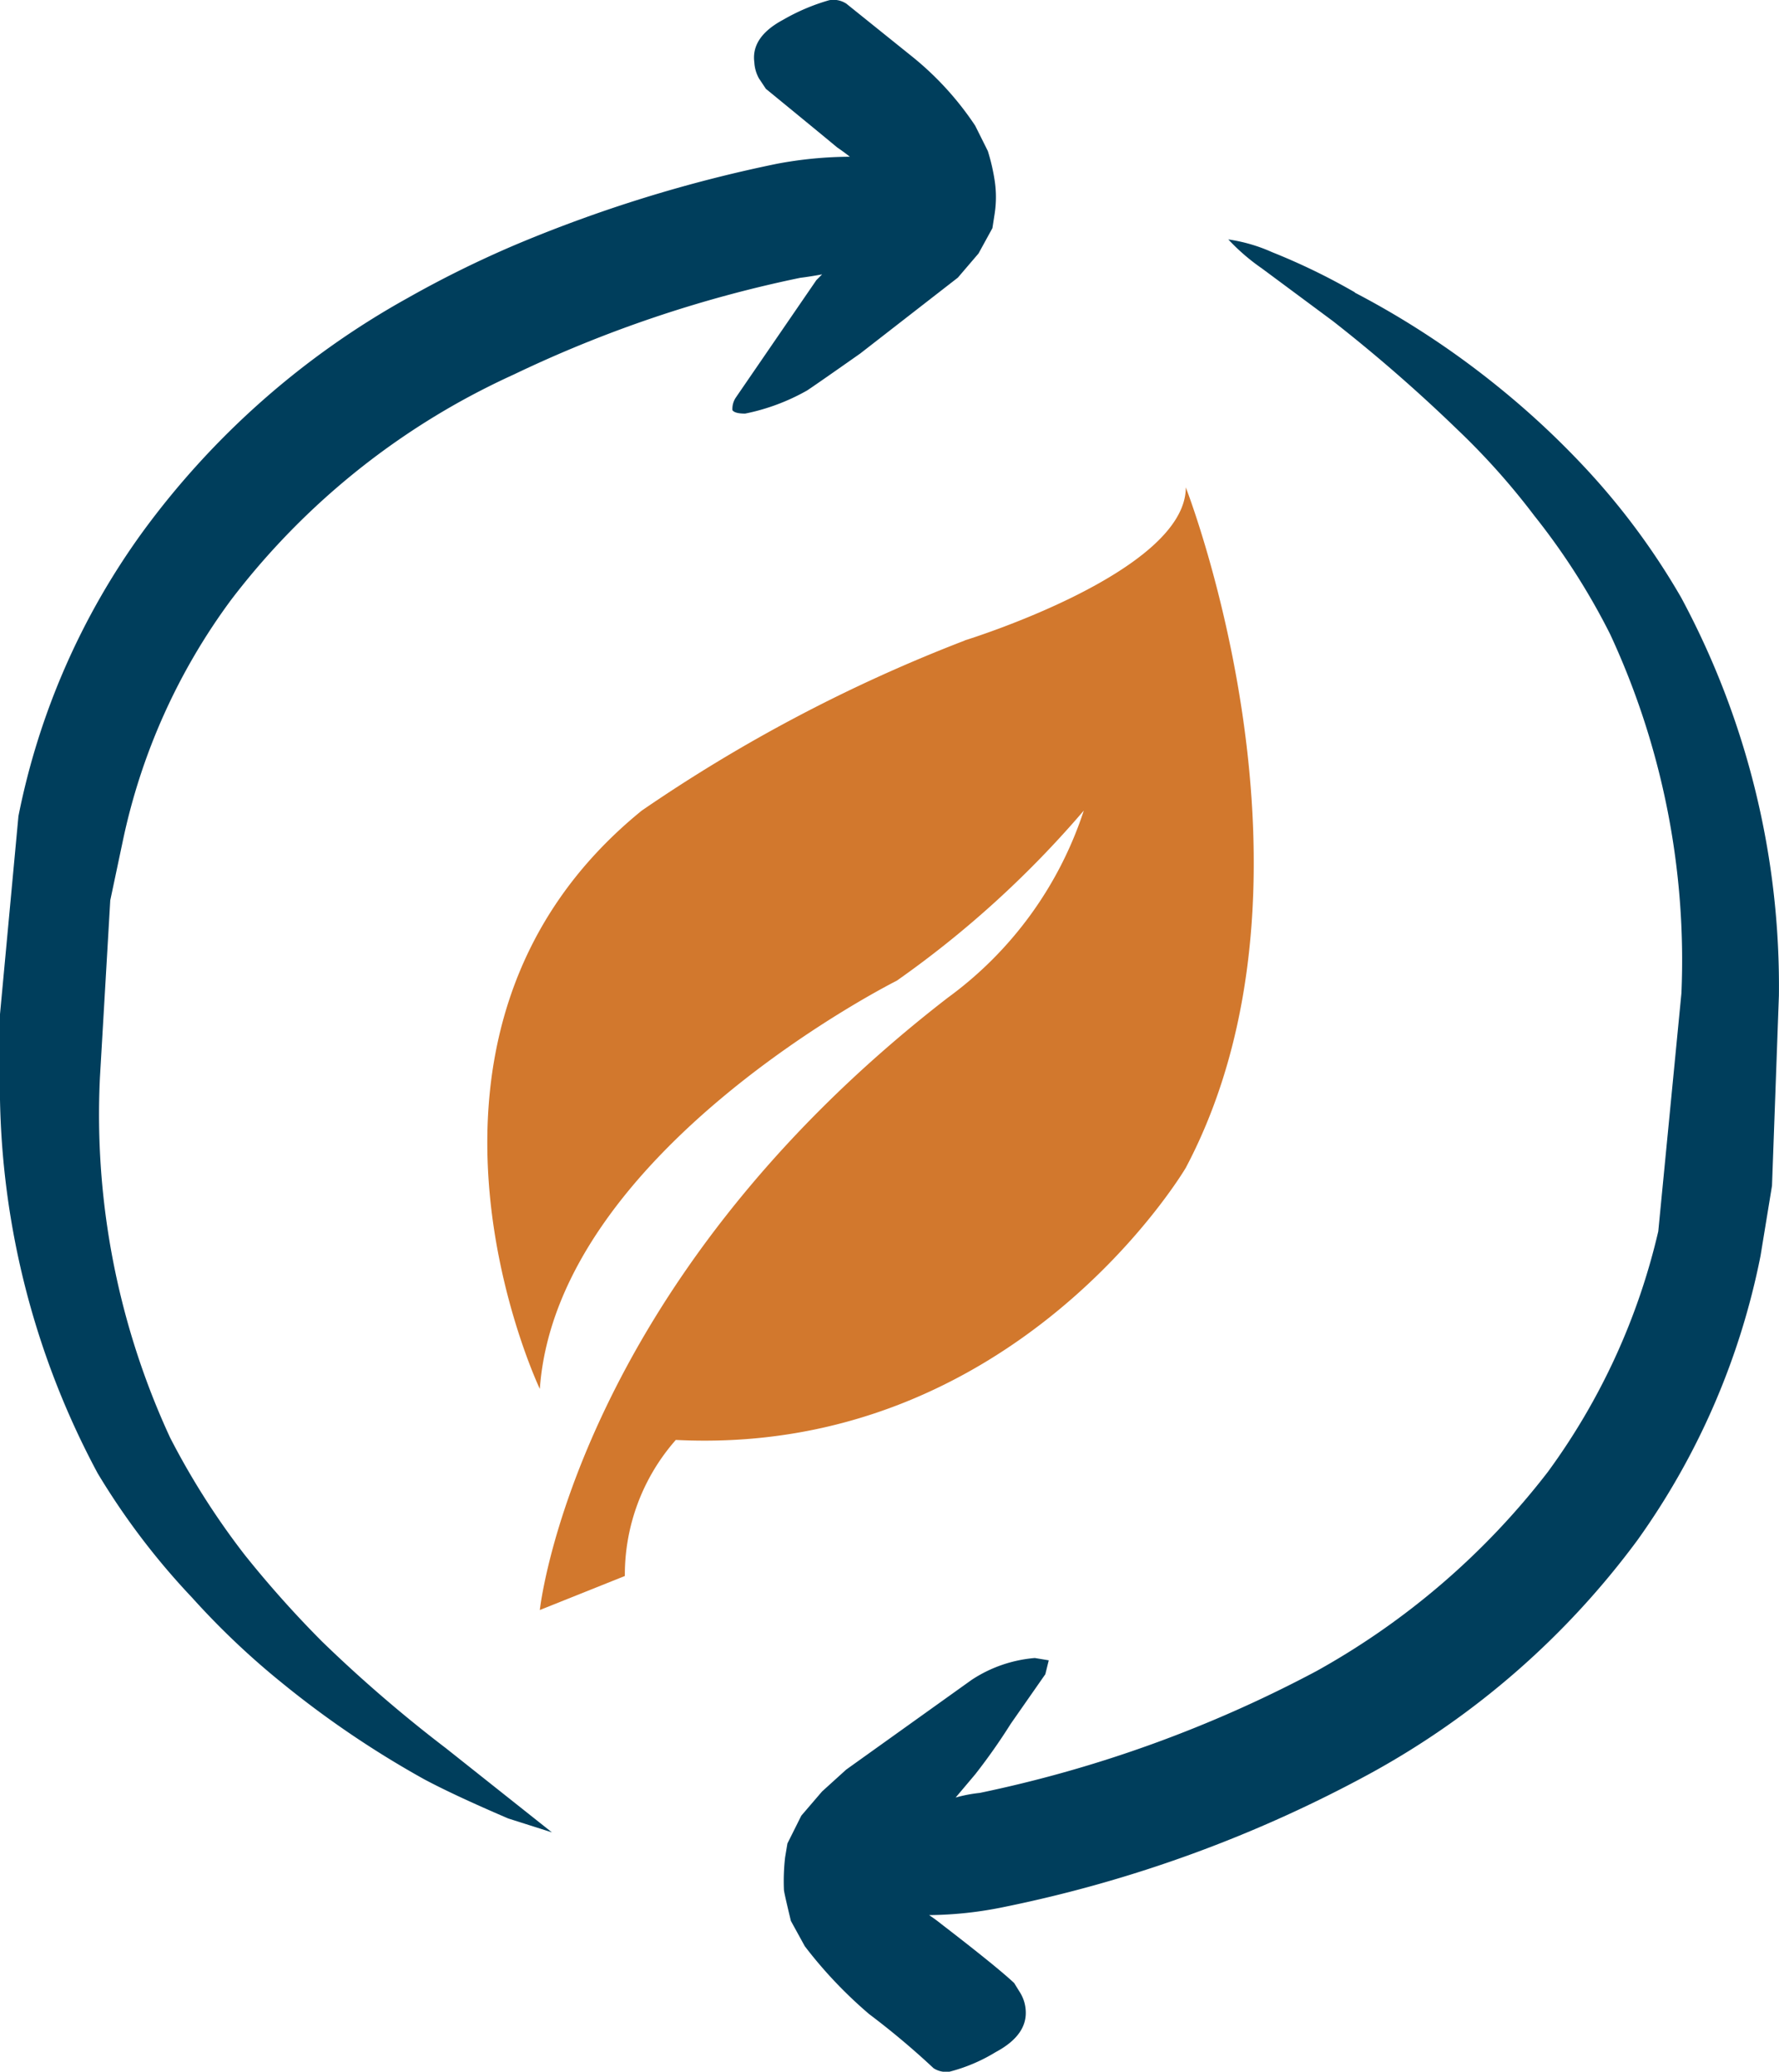
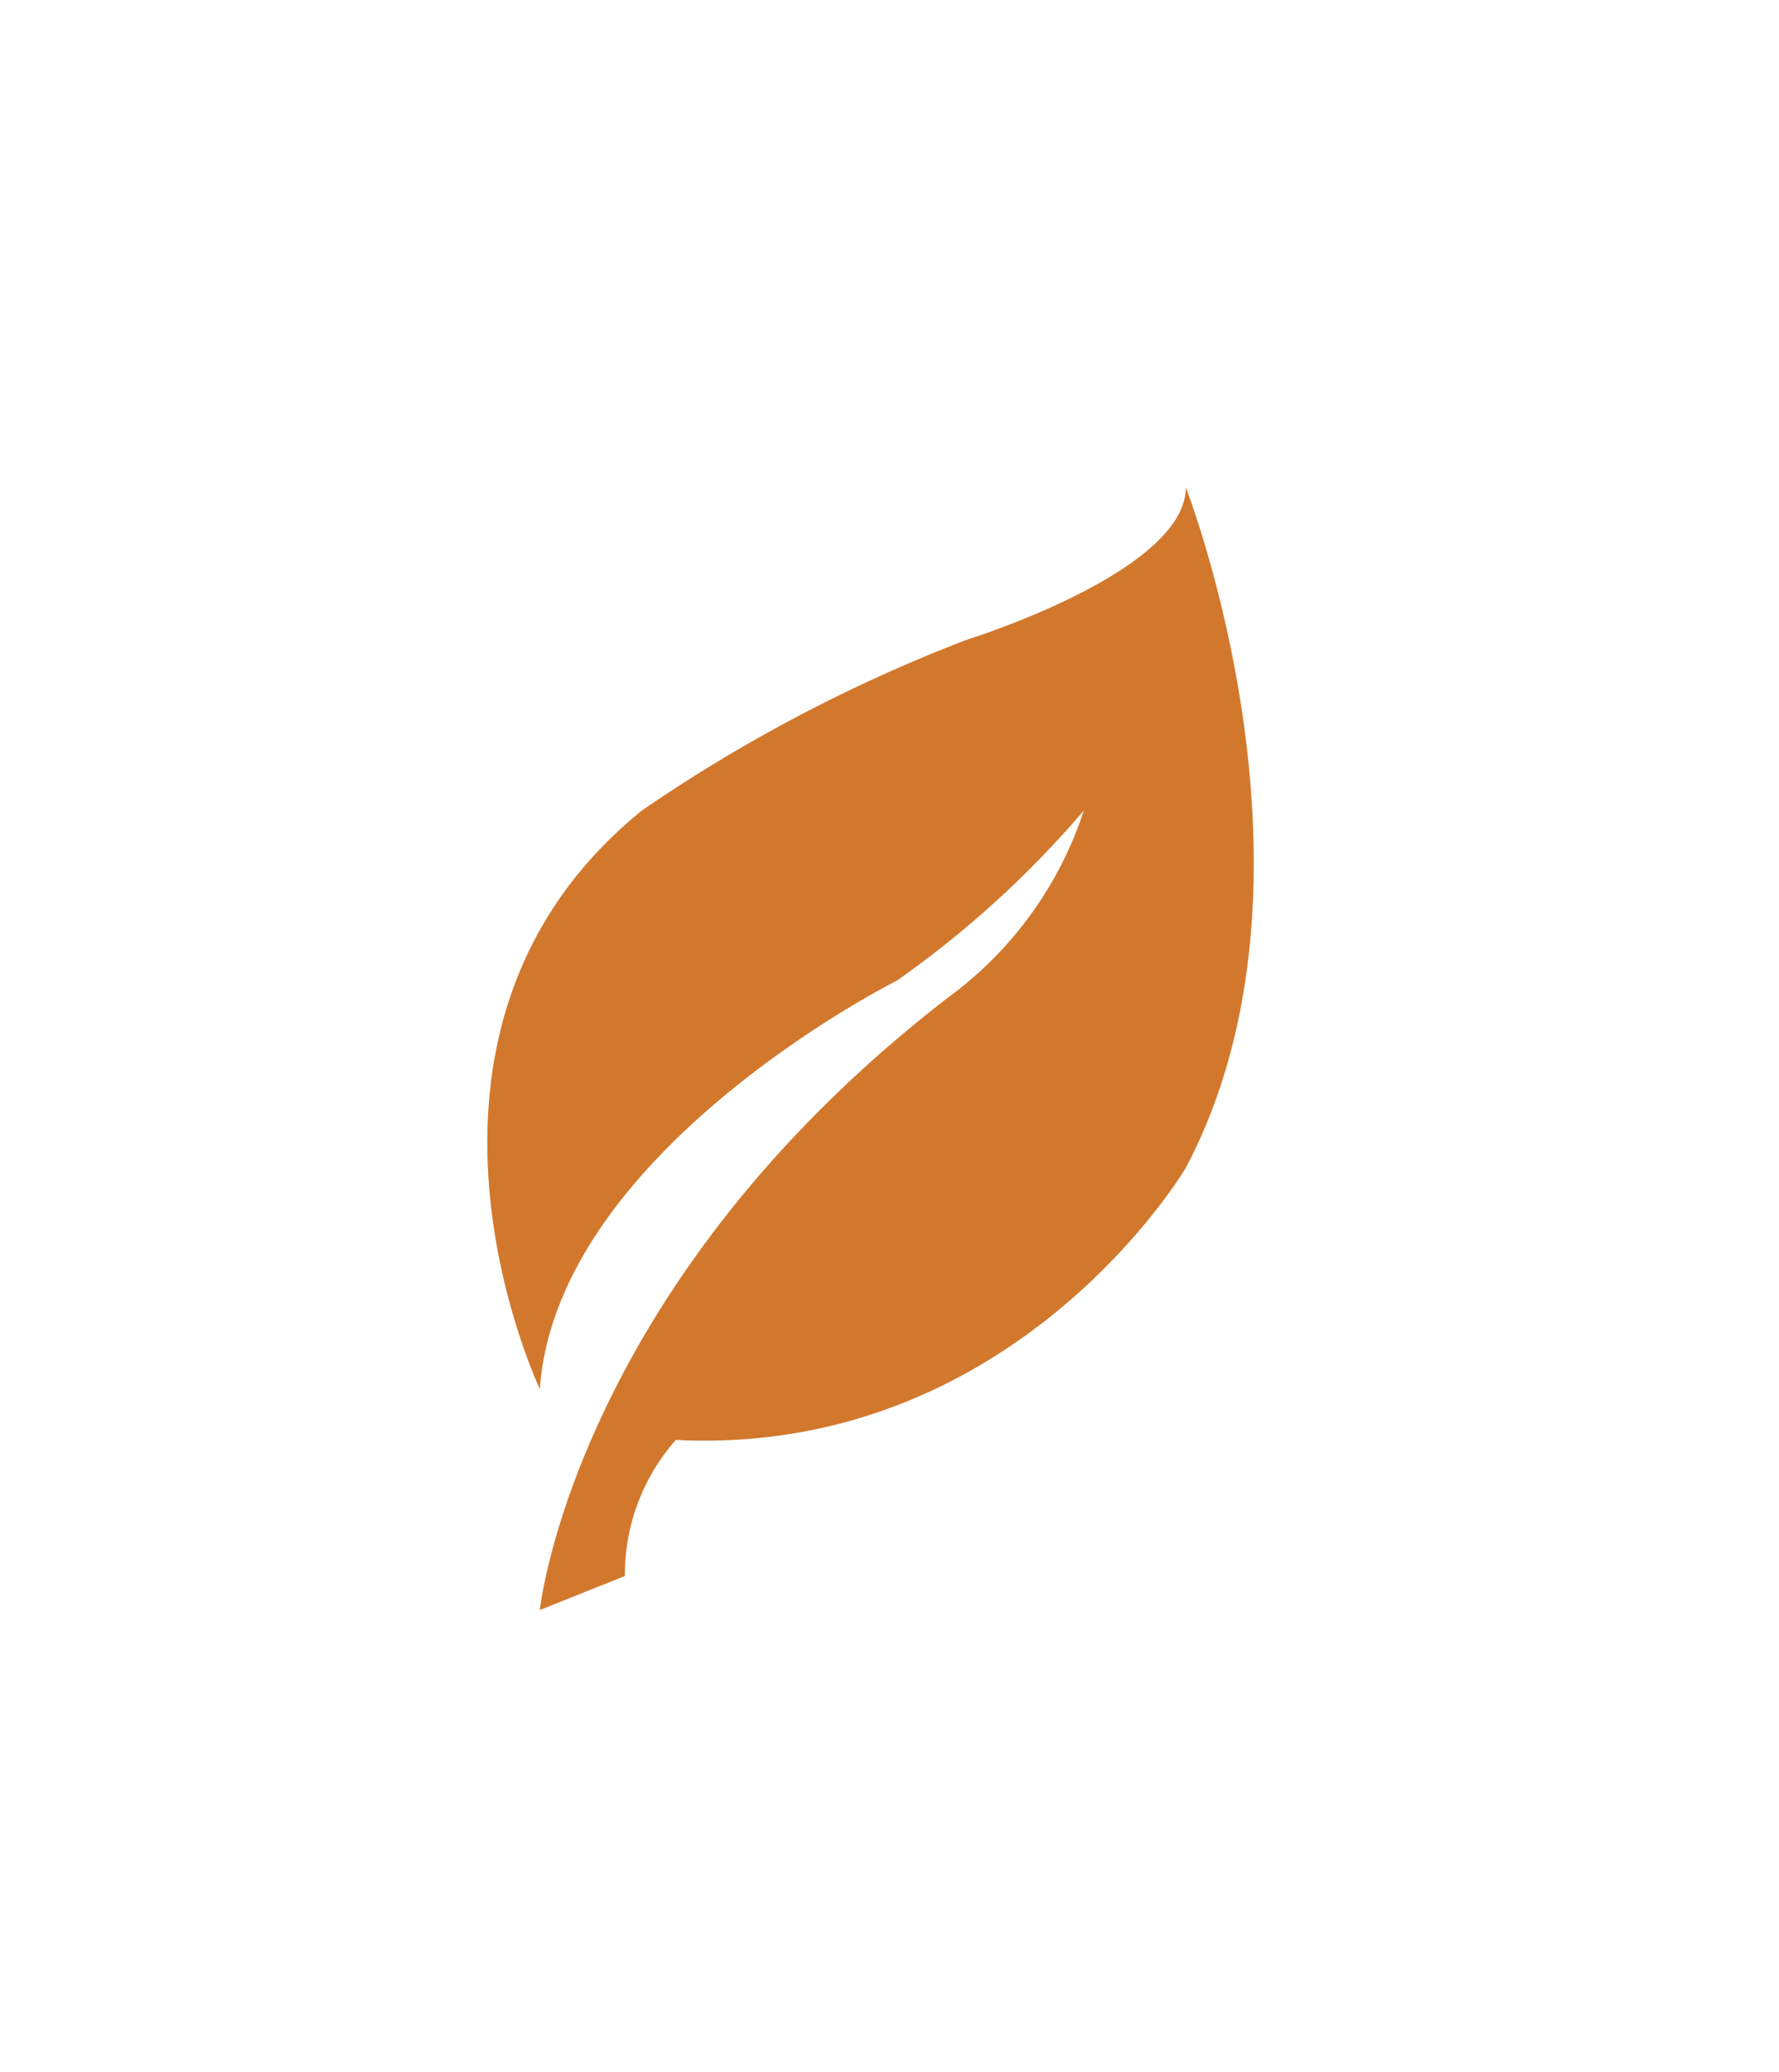
<svg xmlns="http://www.w3.org/2000/svg" width="38.399" height="44.69" viewBox="0 0 38.399 44.69">
  <g id="Sostenibilita" transform="translate(-135.815 -32.791)">
    <g id="Raggruppa_6457" data-name="Raggruppa 6457" transform="translate(135.815 32.791)">
-       <path id="Tracciato_1913" data-name="Tracciato 1913" d="M154.744,31.2a4.278,4.278,0,0,1,.149.646,2.38,2.38,0,0,1,0,.695l-.05.322-.3.547-.446.521-2.11,1.639q-.918.645-1.142.794a4.507,4.507,0,0,1-1.34.5c-.15,0-.24-.025-.274-.074a.441.441,0,0,1,.074-.273l1.738-2.532.124-.124c-.182.033-.34.058-.472.074a26.876,26.876,0,0,0-6.181,2.085q-.546.248-1.091.546a15.971,15.971,0,0,0-5.015,4.319,13.349,13.349,0,0,0-2.333,5.188l-.273,1.291-.223,3.822a16.593,16.593,0,0,0,1.515,7.769,16.3,16.3,0,0,0,1.613,2.532,23.039,23.039,0,0,0,1.663,1.862,29.929,29.929,0,0,0,2.681,2.308l2.284,1.812-.944-.3q-1.166-.5-1.811-.844a20.99,20.99,0,0,1-3.078-2.085,16.929,16.929,0,0,1-1.936-1.837,15.5,15.5,0,0,1-2.036-2.68,17.712,17.712,0,0,1-2.11-8.564V49.841l.4-4.294a15.615,15.615,0,0,1,2.681-6.131,17.764,17.764,0,0,1,5.709-5.039,23.127,23.127,0,0,1,2.308-1.142,30.072,30.072,0,0,1,5.684-1.762,8.713,8.713,0,0,1,1.564-.15c-.083-.066-.174-.133-.273-.2q-.448-.372-1.54-1.265l-.149-.224a.8.8,0,0,1-.1-.347q-.074-.546.621-.918a4.4,4.4,0,0,1,.993-.422.508.508,0,0,1,.372.074l1.39,1.117a6.611,6.611,0,0,1,1.391,1.515Zm7.919,3.053a18.534,18.534,0,0,1,3.1,2.036,18.247,18.247,0,0,1,1.96,1.837,15.33,15.33,0,0,1,1.986,2.706,17.686,17.686,0,0,1,2.11,8.588l-.149,4.1-.248,1.514a15.816,15.816,0,0,1-2.656,6.131,17.781,17.781,0,0,1-5.734,5.015,28.345,28.345,0,0,1-7.943,2.9,8.3,8.3,0,0,1-1.613.174c.1.066.19.133.273.2q1.192.917,1.563,1.265l.124.2a.817.817,0,0,1,.124.372q.05.546-.646.918a3.663,3.663,0,0,1-.993.422.5.5,0,0,1-.348-.074,17.091,17.091,0,0,0-1.39-1.167,9.5,9.5,0,0,1-1.39-1.465l-.3-.546c-.1-.414-.15-.637-.15-.67a4.517,4.517,0,0,1,.025-.7l.05-.3.3-.6.447-.521.521-.472,2.708-1.936a2.909,2.909,0,0,1,1.365-.472l.3.05-.074.3-.745,1.067a12.931,12.931,0,0,1-.769,1.093l-.422.5a3.115,3.115,0,0,1,.521-.1,27.3,27.3,0,0,0,7.273-2.631,16.274,16.274,0,0,0,4.989-4.294,14.219,14.219,0,0,0,2.383-5.188l.5-5.139a16.686,16.686,0,0,0-1.539-7.744,14.672,14.672,0,0,0-1.638-2.557,15.326,15.326,0,0,0-1.664-1.862,33.922,33.922,0,0,0-2.68-2.333l-1.54-1.142a4.408,4.408,0,0,1-.719-.621,3.533,3.533,0,0,1,.943.274,13.825,13.825,0,0,1,1.789.868Z" transform="translate(-133.422 -27.942)" fill="#003e5c" fill-rule="evenodd" />
      <g id="noun-leaf-3466594" transform="translate(10.518 10.517)">
        <path id="Tracciato_1914" data-name="Tracciato 1914" d="M214.22,120.9a33.627,33.627,0,0,0-6.972,3.669c-5.871,4.77-2.2,12.475-2.2,12.475.367-5.137,7.705-8.806,7.705-8.806a21.768,21.768,0,0,0,4.036-3.669,8.118,8.118,0,0,1-2.935,4.036c-8.072,6.238-8.806,13.209-8.806,13.209l1.835-.734a4.4,4.4,0,0,1,1.1-2.935c7.338.367,11.008-5.871,11.008-5.871,3.3-6.238,0-14.677,0-14.677,0,1.835-4.77,3.3-4.77,3.3Z" transform="translate(-203.914 -117.6)" fill="#D2782D" />
      </g>
    </g>
  </g>
</svg>